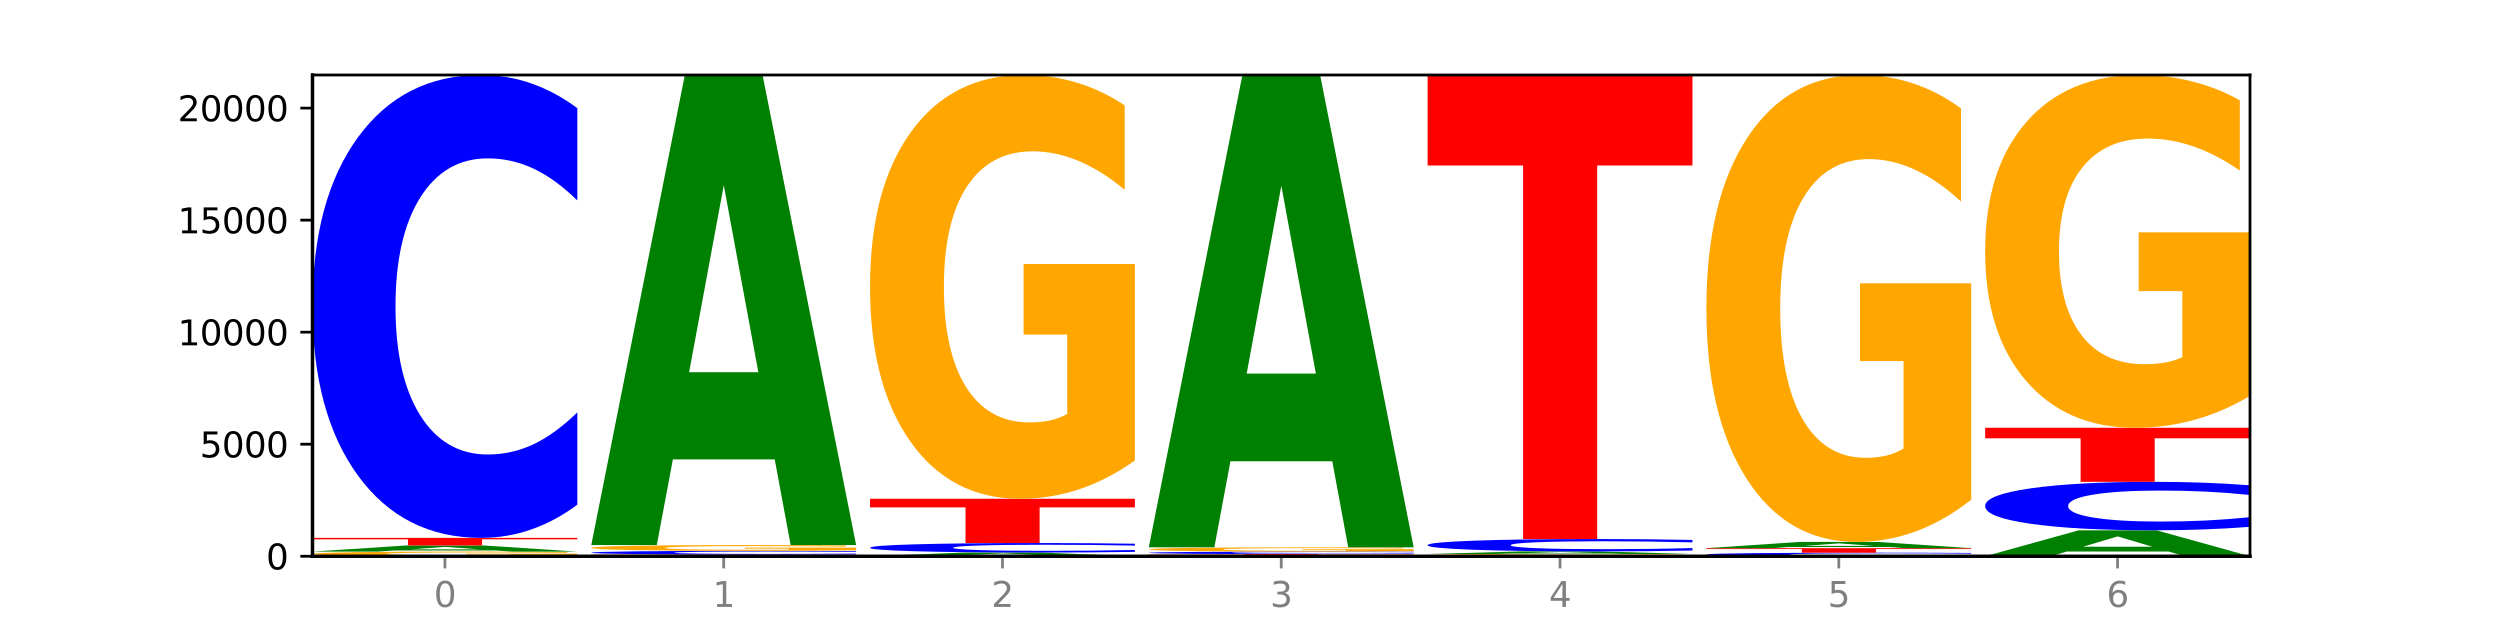
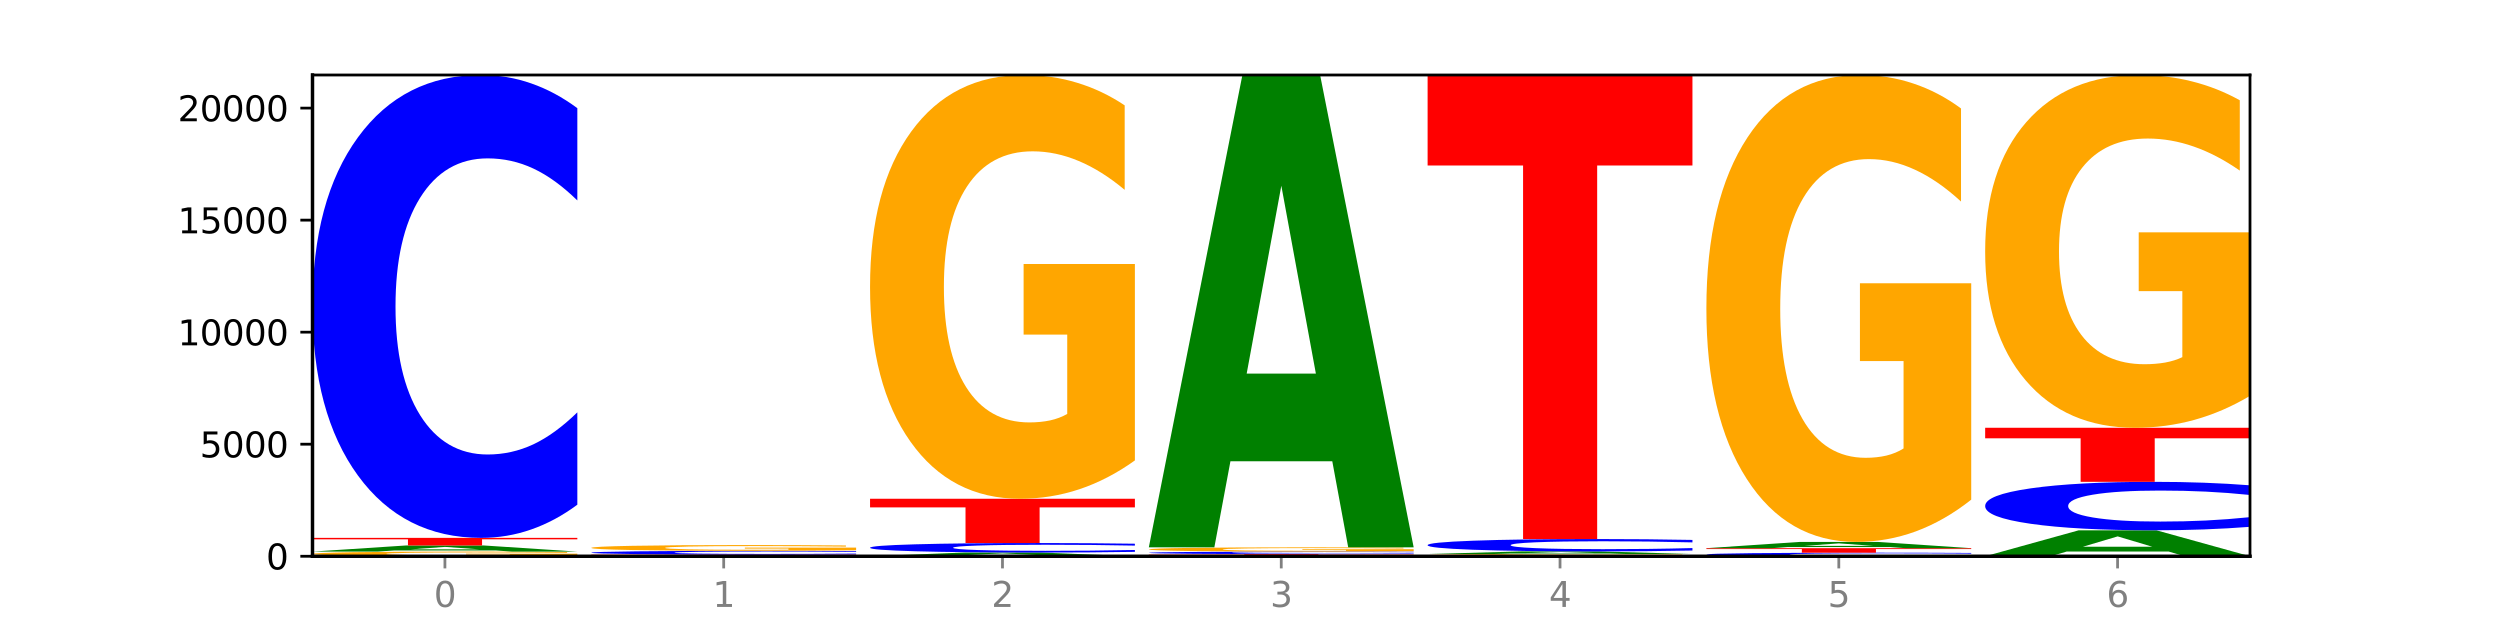
<svg xmlns="http://www.w3.org/2000/svg" xmlns:xlink="http://www.w3.org/1999/xlink" width="720pt" height="180pt" viewBox="0 0 720 180" version="1.1">
  <defs>
    <style type="text/css">*{stroke-linejoin: round; stroke-linecap: butt}</style>
  </defs>
  <g id="figure_1">
    <g id="patch_1">
      <path d="M 0 180  L 720 180  L 720 0  L 0 0  z " style="fill: #ffffff" />
    </g>
    <g id="axes_1">
      <g id="patch_2">
        <path d="M 90 160.2  L 648 160.2  L 648 21.6  L 90 21.6  z " style="fill: #ffffff" />
      </g>
      <g id="line2d_1">
        <path d="M 90 160.2  L 648 160.2  " clip-path="url(#p46f5661556)" style="fill: none; stroke: #000000; stroke-width: 0.5; stroke-linecap: square" />
      </g>
      <g id="patch_3">
        <path d="M 166.273 160.079  Q 158.581 160.139 150.308 160.17  Q 142.034 160.2 133.214 160.2  Q 113.282 160.2 101.641 160.019  Q 90 159.838 90 159.529  Q 90 159.216 101.846 159.037  Q 113.709 158.858 134.342 158.858  Q 142.291 158.858 149.573 158.882  Q 156.872 158.906 163.333 158.954  L 163.333 159.221  Q 156.667 159.16 150.068 159.13  Q 143.47 159.099 136.838 159.099  Q 124.564 159.099 117.914 159.211  Q 111.265 159.322 111.265 159.529  Q 111.265 159.734 117.675 159.846  Q 124.085 159.958 135.88 159.958  Q 139.094 159.958 141.846 159.952  Q 144.598 159.945 146.786 159.931  L 146.786 159.68  L 134.222 159.68  L 134.222 159.456  L 166.273 159.456  L 166.273 160.079  z " clip-path="url(#p46f5661556)" style="fill: #ffa600" />
      </g>
      <g id="patch_4">
        <path d="M 142.835 158.537  L 113.501 158.537  L 108.87 158.858  L 90 158.858  L 116.948 157.096  L 139.326 157.096  L 166.273 158.858  L 147.419 158.858  L 142.835 158.537  z M 118.18 158.21  L 138.109 158.21  L 128.16 157.509  L 118.18 158.21  z " clip-path="url(#p46f5661556)" style="fill: #008000" />
      </g>
      <g id="patch_5">
        <path d="M 90 154.908  L 166.273 154.908  L 166.273 155.335  L 138.833 155.335  L 138.833 157.096  L 117.494 157.096  L 117.494 155.335  L 90 155.335  L 90 154.908  z " clip-path="url(#p46f5661556)" style="fill: #ff0000" />
      </g>
      <g id="patch_6">
        <path d="M 166.273 145.353  Q 159.893 150.089 152.994 152.485  Q 146.095 154.908 138.581 154.908  Q 116.174 154.908 103.087 136.954  Q 90 119 90 88.295  Q 90 57.481 103.087 39.554  Q 116.174 21.6 138.581 21.6  Q 146.095 21.6 152.994 24.023  Q 159.893 26.419 166.273 31.155  L 166.273 57.729  Q 159.836 51.45 153.59 48.532  Q 147.344 45.613 140.445 45.613  Q 128.069 45.613 120.978 56.985  Q 113.906 68.331 113.906 88.295  Q 113.906 108.177 120.978 119.55  Q 128.069 130.896 140.445 130.896  Q 147.344 130.896 153.59 127.977  Q 159.836 125.03 166.273 118.752  L 166.273 145.353  z " clip-path="url(#p46f5661556)" style="fill: #0000ff" />
      </g>
      <g id="patch_7">
        <path d="M 170.288 159.729  L 246.561 159.729  L 246.561 159.821  L 219.12 159.821  L 219.12 160.2  L 197.782 160.2  L 197.782 159.821  L 170.288 159.821  L 170.288 159.729  z " clip-path="url(#p46f5661556)" style="fill: #ff0000" />
      </g>
      <g id="patch_8">
        <path d="M 246.561 159.65  Q 240.181 159.689 233.282 159.709  Q 226.383 159.729 218.869 159.729  Q 196.462 159.729 183.375 159.581  Q 170.288 159.433 170.288 159.181  Q 170.288 158.927 183.375 158.78  Q 196.462 158.632 218.869 158.632  Q 226.383 158.632 233.282 158.652  Q 240.181 158.671 246.561 158.71  L 246.561 158.929  Q 240.123 158.877 233.878 158.853  Q 227.632 158.829 220.733 158.829  Q 208.357 158.829 201.266 158.923  Q 194.194 159.016 194.194 159.181  Q 194.194 159.344 201.266 159.438  Q 208.357 159.531 220.733 159.531  Q 227.632 159.531 233.878 159.507  Q 240.123 159.483 246.561 159.431  L 246.561 159.65  z " clip-path="url(#p46f5661556)" style="fill: #0000ff" />
      </g>
      <g id="patch_9">
        <path d="M 246.561 158.482  Q 238.869 158.557 230.595 158.594  Q 222.322 158.632 213.501 158.632  Q 193.57 158.632 181.929 158.408  Q 170.288 158.185 170.288 157.803  Q 170.288 157.417 182.134 157.195  Q 193.997 156.973 214.63 156.973  Q 222.578 156.973 229.86 157.003  Q 237.159 157.033 243.621 157.092  L 243.621 157.423  Q 236.954 157.347 230.356 157.31  Q 223.758 157.272 217.125 157.272  Q 204.852 157.272 198.202 157.41  Q 191.553 157.547 191.553 157.803  Q 191.553 158.057 197.963 158.195  Q 204.373 158.333 216.168 158.333  Q 219.382 158.333 222.134 158.325  Q 224.886 158.317 227.074 158.3  L 227.074 157.989  L 214.51 157.989  L 214.51 157.713  L 246.561 157.713  L 246.561 158.482  z " clip-path="url(#p46f5661556)" style="fill: #ffa600" />
      </g>
      <g id="patch_10">
-         <path d="M 223.122 132.312  L 193.789 132.312  L 189.157 156.973  L 170.288 156.973  L 197.235 21.6  L 219.614 21.6  L 246.561 156.973  L 227.707 156.973  L 223.122 132.312  z M 198.467 107.187  L 218.397 107.187  L 208.448 53.34  L 198.467 107.187  z " clip-path="url(#p46f5661556)" style="fill: #008000" />
-       </g>
+         </g>
      <g id="patch_11">
        <path d="M 303.41 160.006  L 274.077 160.006  L 269.445 160.2  L 250.576 160.2  L 277.523 159.135  L 299.901 159.135  L 326.849 160.2  L 307.995 160.2  L 303.41 160.006  z M 278.755 159.808  L 298.685 159.808  L 288.736 159.385  L 278.755 159.808  z " clip-path="url(#p46f5661556)" style="fill: #008000" />
      </g>
      <g id="patch_12">
        <path d="M 326.849 158.939  Q 320.469 159.036 313.57 159.085  Q 306.671 159.135 299.157 159.135  Q 276.749 159.135 263.663 158.766  Q 250.576 158.396 250.576 157.765  Q 250.576 157.131 263.663 156.762  Q 276.749 156.392 299.157 156.392  Q 306.671 156.392 313.57 156.442  Q 320.469 156.492 326.849 156.589  L 326.849 157.136  Q 320.411 157.007 314.166 156.947  Q 307.92 156.887 301.021 156.887  Q 288.645 156.887 281.554 157.121  Q 274.482 157.354 274.482 157.765  Q 274.482 158.174 281.554 158.408  Q 288.645 158.641 301.021 158.641  Q 307.92 158.641 314.166 158.581  Q 320.411 158.52 326.849 158.391  L 326.849 158.939  z " clip-path="url(#p46f5661556)" style="fill: #0000ff" />
      </g>
      <g id="patch_13">
        <path d="M 250.576 143.641  L 326.849 143.641  L 326.849 146.128  L 299.408 146.128  L 299.408 156.392  L 278.069 156.392  L 278.069 146.128  L 250.576 146.128  L 250.576 143.641  z " clip-path="url(#p46f5661556)" style="fill: #ff0000" />
      </g>
      <g id="patch_14">
        <path d="M 326.849 132.599  Q 319.157 138.12 310.883 140.893  Q 302.61 143.641 293.789 143.641  Q 273.858 143.641 262.217 127.204  Q 250.576 110.767 250.576 82.658  Q 250.576 54.221 262.422 37.911  Q 274.285 21.6 294.917 21.6  Q 302.866 21.6 310.148 23.818  Q 317.447 26.012 323.909 30.348  L 323.909 54.675  Q 317.242 49.104 310.644 46.356  Q 304.046 43.583 297.413 43.583  Q 285.14 43.583 278.49 53.717  Q 271.84 63.826 271.84 82.658  Q 271.84 101.313 278.251 111.498  Q 284.661 121.658 296.456 121.658  Q 299.669 121.658 302.422 121.078  Q 305.174 120.473 307.362 119.212  L 307.362 96.372  L 294.798 96.372  L 294.798 76.028  L 326.849 76.028  L 326.849 132.599  z " clip-path="url(#p46f5661556)" style="fill: #ffa600" />
      </g>
      <g id="patch_15">
        <path d="M 330.863 159.593  L 407.137 159.593  L 407.137 159.712  L 379.696 159.712  L 379.696 160.2  L 358.357 160.2  L 358.357 159.712  L 330.863 159.712  L 330.863 159.593  z " clip-path="url(#p46f5661556)" style="fill: #ff0000" />
      </g>
      <g id="patch_16">
        <path d="M 407.137 159.54  Q 400.757 159.567 393.858 159.58  Q 386.959 159.593 379.445 159.593  Q 357.037 159.593 343.95 159.493  Q 330.863 159.393 330.863 159.223  Q 330.863 159.051 343.95 158.951  Q 357.037 158.851 379.445 158.851  Q 386.959 158.851 393.858 158.865  Q 400.757 158.878 407.137 158.904  L 407.137 159.052  Q 400.699 159.017 394.453 159.001  Q 388.208 158.985 381.309 158.985  Q 368.933 158.985 361.842 159.048  Q 354.77 159.111 354.77 159.223  Q 354.77 159.333 361.842 159.397  Q 368.933 159.46 381.309 159.46  Q 388.208 159.46 394.453 159.443  Q 400.699 159.427 407.137 159.392  L 407.137 159.54  z " clip-path="url(#p46f5661556)" style="fill: #0000ff" />
      </g>
      <g id="patch_17">
        <path d="M 407.137 158.741  Q 399.444 158.796 391.171 158.824  Q 382.897 158.851 374.077 158.851  Q 354.145 158.851 342.504 158.687  Q 330.863 158.523 330.863 158.242  Q 330.863 157.958 342.709 157.795  Q 354.573 157.632 375.205 157.632  Q 383.154 157.632 390.436 157.654  Q 397.735 157.676 404.197 157.719  L 404.197 157.962  Q 397.53 157.906 390.932 157.879  Q 384.333 157.851 377.701 157.851  Q 365.427 157.851 358.778 157.953  Q 352.128 158.054 352.128 158.242  Q 352.128 158.428 358.538 158.53  Q 364.949 158.632 376.744 158.632  Q 379.957 158.632 382.709 158.626  Q 385.462 158.62 387.65 158.607  L 387.65 158.379  L 375.085 158.379  L 375.085 158.176  L 407.137 158.176  L 407.137 158.741  z " clip-path="url(#p46f5661556)" style="fill: #ffa600" />
      </g>
      <g id="patch_18">
        <path d="M 383.698 132.851  L 354.364 132.851  L 349.733 157.632  L 330.863 157.632  L 357.811 21.6  L 380.189 21.6  L 407.137 157.632  L 388.283 157.632  L 383.698 132.851  z M 359.043 107.604  L 378.973 107.604  L 369.023 53.494  L 359.043 107.604  z " clip-path="url(#p46f5661556)" style="fill: #008000" />
      </g>
      <g id="patch_19">
        <path d="M 487.424 160.142  Q 479.732 160.171 471.459 160.186  Q 463.185 160.2 454.365 160.2  Q 434.433 160.2 422.792 160.114  Q 411.151 160.028 411.151 159.881  Q 411.151 159.732 422.997 159.646  Q 434.86 159.561 455.493 159.561  Q 463.442 159.561 470.724 159.573  Q 478.023 159.584 484.484 159.607  L 484.484 159.734  Q 477.818 159.705 471.219 159.691  Q 464.621 159.676 457.989 159.676  Q 445.715 159.676 439.066 159.729  Q 432.416 159.782 432.416 159.881  Q 432.416 159.978 438.826 160.032  Q 445.236 160.085 457.031 160.085  Q 460.245 160.085 462.997 160.082  Q 465.749 160.079 467.937 160.072  L 467.937 159.953  L 455.373 159.953  L 455.373 159.846  L 487.424 159.846  L 487.424 160.142  z " clip-path="url(#p46f5661556)" style="fill: #ffa600" />
      </g>
      <g id="patch_20">
        <path d="M 463.986 159.424  L 434.652 159.424  L 430.021 159.561  L 411.151 159.561  L 438.099 158.806  L 460.477 158.806  L 487.424 159.561  L 468.571 159.561  L 463.986 159.424  z M 439.331 159.283  L 459.261 159.283  L 449.311 158.983  L 439.331 159.283  z " clip-path="url(#p46f5661556)" style="fill: #008000" />
      </g>
      <g id="patch_21">
        <path d="M 487.424 158.551  Q 481.044 158.677 474.145 158.741  Q 467.246 158.806 459.732 158.806  Q 437.325 158.806 424.238 158.326  Q 411.151 157.847 411.151 157.026  Q 411.151 156.203 424.238 155.724  Q 437.325 155.244 459.732 155.244  Q 467.246 155.244 474.145 155.309  Q 481.044 155.373 487.424 155.499  L 487.424 156.209  Q 480.987 156.041 474.741 155.963  Q 468.495 155.885 461.596 155.885  Q 449.221 155.885 442.129 156.189  Q 435.057 156.493 435.057 157.026  Q 435.057 157.557 442.129 157.861  Q 449.221 158.164 461.596 158.164  Q 468.495 158.164 474.741 158.086  Q 480.987 158.008 487.424 157.84  L 487.424 158.551  z " clip-path="url(#p46f5661556)" style="fill: #0000ff" />
      </g>
      <g id="patch_22">
        <path d="M 411.151 21.6  L 487.424 21.6  L 487.424 47.664  L 459.984 47.664  L 459.984 155.244  L 438.645 155.244  L 438.645 47.664  L 411.151 47.664  L 411.151 21.6  z " clip-path="url(#p46f5661556)" style="fill: #ff0000" />
      </g>
      <g id="patch_23">
        <path d="M 567.712 160.126  Q 561.332 160.163 554.433 160.181  Q 547.534 160.2 540.02 160.2  Q 517.613 160.2 504.526 160.062  Q 491.439 159.924 491.439 159.687  Q 491.439 159.45 504.526 159.312  Q 517.613 159.174 540.02 159.174  Q 547.534 159.174 554.433 159.193  Q 561.332 159.211 567.712 159.247  L 567.712 159.452  Q 561.274 159.404 555.029 159.381  Q 548.783 159.359 541.884 159.359  Q 529.508 159.359 522.417 159.446  Q 515.345 159.534 515.345 159.687  Q 515.345 159.84 522.417 159.928  Q 529.508 160.015 541.884 160.015  Q 548.783 160.015 555.029 159.993  Q 561.274 159.97 567.712 159.922  L 567.712 160.126  z " clip-path="url(#p46f5661556)" style="fill: #0000ff" />
      </g>
      <g id="patch_24">
        <path d="M 491.439 157.877  L 567.712 157.877  L 567.712 158.13  L 540.272 158.13  L 540.272 159.174  L 518.933 159.174  L 518.933 158.13  L 491.439 158.13  L 491.439 157.877  z " clip-path="url(#p46f5661556)" style="fill: #ff0000" />
      </g>
      <g id="patch_25">
        <path d="M 544.273 157.548  L 514.94 157.548  L 510.308 157.877  L 491.439 157.877  L 518.386 156.07  L 540.765 156.07  L 567.712 157.877  L 548.858 157.877  L 544.273 157.548  z M 519.618 157.212  L 539.548 157.212  L 529.599 156.493  L 519.618 157.212  z " clip-path="url(#p46f5661556)" style="fill: #008000" />
      </g>
      <g id="patch_26">
        <path d="M 567.712 143.903  Q 560.02 149.987 551.746 153.042  Q 543.473 156.07 534.652 156.07  Q 514.721 156.07 503.08 137.959  Q 491.439 119.848 491.439 88.877  Q 491.439 57.544 503.285 39.572  Q 515.148 21.6 535.781 21.6  Q 543.729 21.6 551.011 24.044  Q 558.311 26.461 564.772 31.239  L 564.772 58.044  Q 558.105 51.905 551.507 48.877  Q 544.909 45.822 538.276 45.822  Q 526.003 45.822 519.353 56.988  Q 512.704 68.127 512.704 88.877  Q 512.704 109.432 519.114 120.654  Q 525.524 131.848 537.319 131.848  Q 540.533 131.848 543.285 131.209  Q 546.037 130.542 548.225 129.154  L 548.225 103.987  L 535.661 103.987  L 535.661 81.571  L 567.712 81.571  L 567.712 143.903  z " clip-path="url(#p46f5661556)" style="fill: #ffa600" />
      </g>
      <g id="patch_27">
        <path d="M 624.561 158.839  L 595.228 158.839  L 590.596 160.2  L 571.727 160.2  L 598.674 152.727  L 621.052 152.727  L 648 160.2  L 629.146 160.2  L 624.561 158.839  z M 599.906 157.452  L 619.836 157.452  L 609.887 154.479  L 599.906 157.452  z " clip-path="url(#p46f5661556)" style="fill: #008000" />
      </g>
      <g id="patch_28">
        <path d="M 648 151.726  Q 641.62 152.222 634.721 152.473  Q 627.822 152.727 620.308 152.727  Q 597.901 152.727 584.814 150.847  Q 571.727 148.967 571.727 145.752  Q 571.727 142.525 584.814 140.648  Q 597.901 138.768 620.308 138.768  Q 627.822 138.768 634.721 139.022  Q 641.62 139.273 648 139.769  L 648 142.551  Q 641.562 141.894 635.317 141.588  Q 629.071 141.283 622.172 141.283  Q 609.796 141.283 602.705 142.473  Q 595.633 143.661 595.633 145.752  Q 595.633 147.834 602.705 149.025  Q 609.796 150.213 622.172 150.213  Q 629.071 150.213 635.317 149.907  Q 641.562 149.598 648 148.941  L 648 151.726  z " clip-path="url(#p46f5661556)" style="fill: #0000ff" />
      </g>
      <g id="patch_29">
        <path d="M 571.727 123.196  L 648 123.196  L 648 126.233  L 620.559 126.233  L 620.559 138.768  L 599.221 138.768  L 599.221 126.233  L 571.727 126.233  L 571.727 123.196  z " clip-path="url(#p46f5661556)" style="fill: #ff0000" />
      </g>
      <g id="patch_30">
        <path d="M 648 114.004  Q 640.308 118.6 632.034 120.909  Q 623.761 123.196 614.94 123.196  Q 595.009 123.196 583.368 109.513  Q 571.727 95.83 571.727 72.43  Q 571.727 48.757 583.573 35.178  Q 595.436 21.6 616.068 21.6  Q 624.017 21.6 631.299 23.447  Q 638.598 25.273 645.06 28.882  L 645.06 49.134  Q 638.393 44.496 631.795 42.209  Q 625.197 39.9 618.564 39.9  Q 606.291 39.9 599.641 48.337  Q 592.992 56.753 592.992 72.43  Q 592.992 87.96 599.402 96.438  Q 605.812 104.896 617.607 104.896  Q 620.821 104.896 623.573 104.413  Q 626.325 103.909 628.513 102.86  L 628.513 83.846  L 615.949 83.846  L 615.949 66.91  L 648 66.91  L 648 114.004  z " clip-path="url(#p46f5661556)" style="fill: #ffa600" />
      </g>
      <g id="matplotlib.axis_1">
        <g id="xtick_1">
          <g id="line2d_2">
            <defs>
              <path id="m812b338b2f" d="M 0 0  L 0 3.5  " style="stroke: #808080; stroke-width: 0.8" />
            </defs>
            <g>
              <use xlink:href="#m812b338b2f" x="128.137" y="160.2" style="fill: #808080; stroke: #808080; stroke-width: 0.8" />
            </g>
          </g>
          <g id="text_1">
            <g style="fill: #808080" transform="translate(124.955 174.798) scale(0.1 -0.1)">
              <defs>
                <path id="DejaVuSans-30" d="M 2034 4250  Q 1547 4250 1301 3770  Q 1056 3291 1056 2328  Q 1056 1369 1301 889  Q 1547 409 2034 409  Q 2525 409 2770 889  Q 3016 1369 3016 2328  Q 3016 3291 2770 3770  Q 2525 4250 2034 4250  z M 2034 4750  Q 2819 4750 3233 4129  Q 3647 3509 3647 2328  Q 3647 1150 3233 529  Q 2819 -91 2034 -91  Q 1250 -91 836 529  Q 422 1150 422 2328  Q 422 3509 836 4129  Q 1250 4750 2034 4750  z " transform="scale(0.016)" />
              </defs>
              <use xlink:href="#DejaVuSans-30" />
            </g>
          </g>
        </g>
        <g id="xtick_2">
          <g id="line2d_3">
            <g>
              <use xlink:href="#m812b338b2f" x="208.424" y="160.2" style="fill: #808080; stroke: #808080; stroke-width: 0.8" />
            </g>
          </g>
          <g id="text_2">
            <g style="fill: #808080" transform="translate(205.243 174.798) scale(0.1 -0.1)">
              <defs>
                <path id="DejaVuSans-31" d="M 794 531  L 1825 531  L 1825 4091  L 703 3866  L 703 4441  L 1819 4666  L 2450 4666  L 2450 531  L 3481 531  L 3481 0  L 794 0  L 794 531  z " transform="scale(0.016)" />
              </defs>
              <use xlink:href="#DejaVuSans-31" />
            </g>
          </g>
        </g>
        <g id="xtick_3">
          <g id="line2d_4">
            <g>
              <use xlink:href="#m812b338b2f" x="288.712" y="160.2" style="fill: #808080; stroke: #808080; stroke-width: 0.8" />
            </g>
          </g>
          <g id="text_3">
            <g style="fill: #808080" transform="translate(285.531 174.798) scale(0.1 -0.1)">
              <defs>
                <path id="DejaVuSans-32" d="M 1228 531  L 3431 531  L 3431 0  L 469 0  L 469 531  Q 828 903 1448 1529  Q 2069 2156 2228 2338  Q 2531 2678 2651 2914  Q 2772 3150 2772 3378  Q 2772 3750 2511 3984  Q 2250 4219 1831 4219  Q 1534 4219 1204 4116  Q 875 4013 500 3803  L 500 4441  Q 881 4594 1212 4672  Q 1544 4750 1819 4750  Q 2544 4750 2975 4387  Q 3406 4025 3406 3419  Q 3406 3131 3298 2873  Q 3191 2616 2906 2266  Q 2828 2175 2409 1742  Q 1991 1309 1228 531  z " transform="scale(0.016)" />
              </defs>
              <use xlink:href="#DejaVuSans-32" />
            </g>
          </g>
        </g>
        <g id="xtick_4">
          <g id="line2d_5">
            <g>
              <use xlink:href="#m812b338b2f" x="369" y="160.2" style="fill: #808080; stroke: #808080; stroke-width: 0.8" />
            </g>
          </g>
          <g id="text_4">
            <g style="fill: #808080" transform="translate(365.819 174.798) scale(0.1 -0.1)">
              <defs>
                <path id="DejaVuSans-33" d="M 2597 2516  Q 3050 2419 3304 2112  Q 3559 1806 3559 1356  Q 3559 666 3084 287  Q 2609 -91 1734 -91  Q 1441 -91 1130 -33  Q 819 25 488 141  L 488 750  Q 750 597 1062 519  Q 1375 441 1716 441  Q 2309 441 2620 675  Q 2931 909 2931 1356  Q 2931 1769 2642 2001  Q 2353 2234 1838 2234  L 1294 2234  L 1294 2753  L 1863 2753  Q 2328 2753 2575 2939  Q 2822 3125 2822 3475  Q 2822 3834 2567 4026  Q 2313 4219 1838 4219  Q 1578 4219 1281 4162  Q 984 4106 628 3988  L 628 4550  Q 988 4650 1302 4700  Q 1616 4750 1894 4750  Q 2613 4750 3031 4423  Q 3450 4097 3450 3541  Q 3450 3153 3228 2886  Q 3006 2619 2597 2516  z " transform="scale(0.016)" />
              </defs>
              <use xlink:href="#DejaVuSans-33" />
            </g>
          </g>
        </g>
        <g id="xtick_5">
          <g id="line2d_6">
            <g>
              <use xlink:href="#m812b338b2f" x="449.288" y="160.2" style="fill: #808080; stroke: #808080; stroke-width: 0.8" />
            </g>
          </g>
          <g id="text_5">
            <g style="fill: #808080" transform="translate(446.107 174.798) scale(0.1 -0.1)">
              <defs>
                <path id="DejaVuSans-34" d="M 2419 4116  L 825 1625  L 2419 1625  L 2419 4116  z M 2253 4666  L 3047 4666  L 3047 1625  L 3713 1625  L 3713 1100  L 3047 1100  L 3047 0  L 2419 0  L 2419 1100  L 313 1100  L 313 1709  L 2253 4666  z " transform="scale(0.016)" />
              </defs>
              <use xlink:href="#DejaVuSans-34" />
            </g>
          </g>
        </g>
        <g id="xtick_6">
          <g id="line2d_7">
            <g>
              <use xlink:href="#m812b338b2f" x="529.576" y="160.2" style="fill: #808080; stroke: #808080; stroke-width: 0.8" />
            </g>
          </g>
          <g id="text_6">
            <g style="fill: #808080" transform="translate(526.394 174.798) scale(0.1 -0.1)">
              <defs>
                <path id="DejaVuSans-35" d="M 691 4666  L 3169 4666  L 3169 4134  L 1269 4134  L 1269 2991  Q 1406 3038 1543 3061  Q 1681 3084 1819 3084  Q 2600 3084 3056 2656  Q 3513 2228 3513 1497  Q 3513 744 3044 326  Q 2575 -91 1722 -91  Q 1428 -91 1123 -41  Q 819 9 494 109  L 494 744  Q 775 591 1075 516  Q 1375 441 1709 441  Q 2250 441 2565 725  Q 2881 1009 2881 1497  Q 2881 1984 2565 2268  Q 2250 2553 1709 2553  Q 1456 2553 1204 2497  Q 953 2441 691 2322  L 691 4666  z " transform="scale(0.016)" />
              </defs>
              <use xlink:href="#DejaVuSans-35" />
            </g>
          </g>
        </g>
        <g id="xtick_7">
          <g id="line2d_8">
            <g>
              <use xlink:href="#m812b338b2f" x="609.863" y="160.2" style="fill: #808080; stroke: #808080; stroke-width: 0.8" />
            </g>
          </g>
          <g id="text_7">
            <g style="fill: #808080" transform="translate(606.682 174.798) scale(0.1 -0.1)">
              <defs>
                <path id="DejaVuSans-36" d="M 2113 2584  Q 1688 2584 1439 2293  Q 1191 2003 1191 1497  Q 1191 994 1439 701  Q 1688 409 2113 409  Q 2538 409 2786 701  Q 3034 994 3034 1497  Q 3034 2003 2786 2293  Q 2538 2584 2113 2584  z M 3366 4563  L 3366 3988  Q 3128 4100 2886 4159  Q 2644 4219 2406 4219  Q 1781 4219 1451 3797  Q 1122 3375 1075 2522  Q 1259 2794 1537 2939  Q 1816 3084 2150 3084  Q 2853 3084 3261 2657  Q 3669 2231 3669 1497  Q 3669 778 3244 343  Q 2819 -91 2113 -91  Q 1303 -91 875 529  Q 447 1150 447 2328  Q 447 3434 972 4092  Q 1497 4750 2381 4750  Q 2619 4750 2861 4703  Q 3103 4656 3366 4563  z " transform="scale(0.016)" />
              </defs>
              <use xlink:href="#DejaVuSans-36" />
            </g>
          </g>
        </g>
      </g>
      <g id="matplotlib.axis_2">
        <g id="ytick_1">
          <g id="line2d_9">
            <defs>
              <path id="m756e7e51e0" d="M 0 0  L -3.5 0  " style="stroke: #000000; stroke-width: 0.8" />
            </defs>
            <g>
              <use xlink:href="#m756e7e51e0" x="90" y="160.2" style="stroke: #000000; stroke-width: 0.8" />
            </g>
          </g>
          <g id="text_8">
            <g transform="translate(76.638 163.999) scale(0.1 -0.1)">
              <use xlink:href="#DejaVuSans-30" />
            </g>
          </g>
        </g>
        <g id="ytick_2">
          <g id="line2d_10">
            <g>
              <use xlink:href="#m756e7e51e0" x="90" y="127.933" style="stroke: #000000; stroke-width: 0.8" />
            </g>
          </g>
          <g id="text_9">
            <g transform="translate(57.55 131.732) scale(0.1 -0.1)">
              <use xlink:href="#DejaVuSans-35" />
              <use xlink:href="#DejaVuSans-30" x="63.623" />
              <use xlink:href="#DejaVuSans-30" x="127.246" />
              <use xlink:href="#DejaVuSans-30" x="190.869" />
            </g>
          </g>
        </g>
        <g id="ytick_3">
          <g id="line2d_11">
            <g>
              <use xlink:href="#m756e7e51e0" x="90" y="95.666" style="stroke: #000000; stroke-width: 0.8" />
            </g>
          </g>
          <g id="text_10">
            <g transform="translate(51.188 99.465) scale(0.1 -0.1)">
              <use xlink:href="#DejaVuSans-31" />
              <use xlink:href="#DejaVuSans-30" x="63.623" />
              <use xlink:href="#DejaVuSans-30" x="127.246" />
              <use xlink:href="#DejaVuSans-30" x="190.869" />
              <use xlink:href="#DejaVuSans-30" x="254.492" />
            </g>
          </g>
        </g>
        <g id="ytick_4">
          <g id="line2d_12">
            <g>
              <use xlink:href="#m756e7e51e0" x="90" y="63.399" style="stroke: #000000; stroke-width: 0.8" />
            </g>
          </g>
          <g id="text_11">
            <g transform="translate(51.188 67.198) scale(0.1 -0.1)">
              <use xlink:href="#DejaVuSans-31" />
              <use xlink:href="#DejaVuSans-35" x="63.623" />
              <use xlink:href="#DejaVuSans-30" x="127.246" />
              <use xlink:href="#DejaVuSans-30" x="190.869" />
              <use xlink:href="#DejaVuSans-30" x="254.492" />
            </g>
          </g>
        </g>
        <g id="ytick_5">
          <g id="line2d_13">
            <g>
              <use xlink:href="#m756e7e51e0" x="90" y="31.132" style="stroke: #000000; stroke-width: 0.8" />
            </g>
          </g>
          <g id="text_12">
            <g transform="translate(51.188 34.931) scale(0.1 -0.1)">
              <use xlink:href="#DejaVuSans-32" />
              <use xlink:href="#DejaVuSans-30" x="63.623" />
              <use xlink:href="#DejaVuSans-30" x="127.246" />
              <use xlink:href="#DejaVuSans-30" x="190.869" />
              <use xlink:href="#DejaVuSans-30" x="254.492" />
            </g>
          </g>
        </g>
      </g>
      <g id="patch_31">
        <path d="M 90 160.2  L 90 21.6  " style="fill: none; stroke: #000000; stroke-linejoin: miter; stroke-linecap: square" />
      </g>
      <g id="patch_32">
        <path d="M 648 160.2  L 648 21.6  " style="fill: none; stroke: #000000; stroke-width: 0.8; stroke-linejoin: miter; stroke-linecap: square" />
      </g>
      <g id="patch_33">
        <path d="M 90 160.2  L 648 160.2  " style="fill: none; stroke: #000000; stroke-linejoin: miter; stroke-linecap: square" />
      </g>
      <g id="patch_34">
        <path d="M 90 21.6  L 648 21.6  " style="fill: none; stroke: #000000; stroke-width: 0.8; stroke-linejoin: miter; stroke-linecap: square" />
      </g>
    </g>
  </g>
  <defs>
    <clipPath id="p46f5661556">
      <rect x="90" y="21.6" width="558" height="138.6" />
    </clipPath>
  </defs>
</svg>